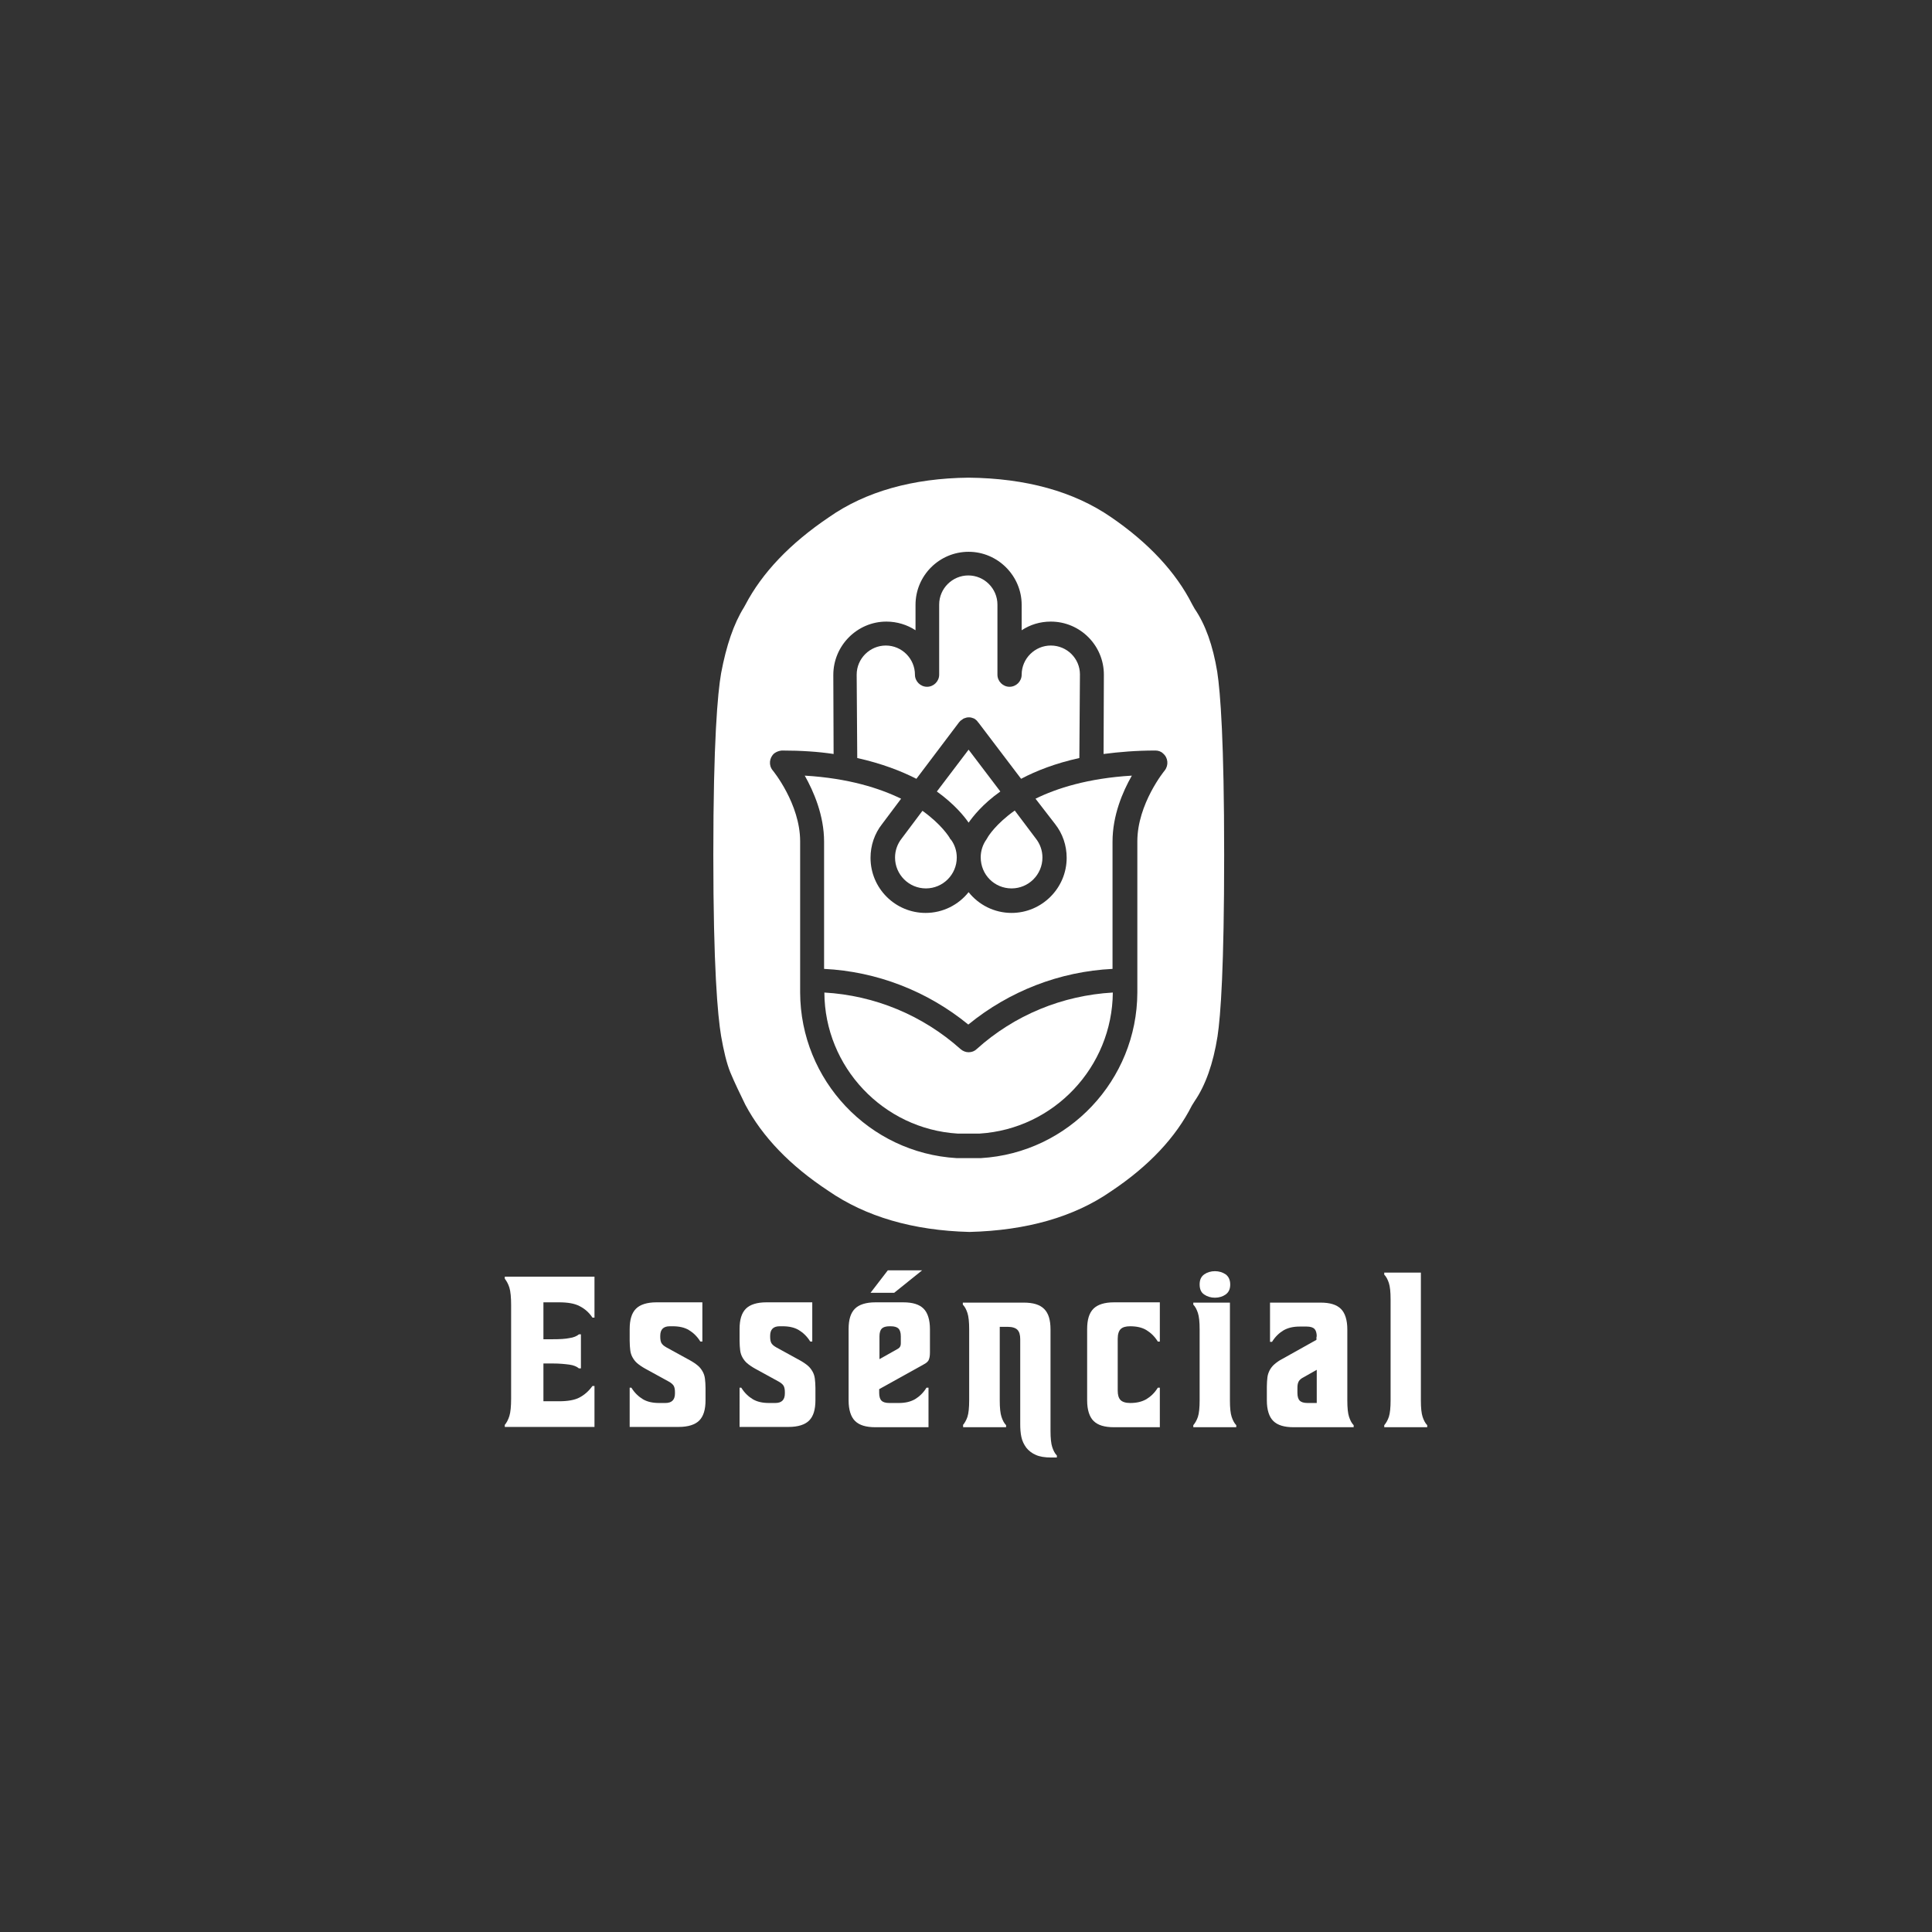
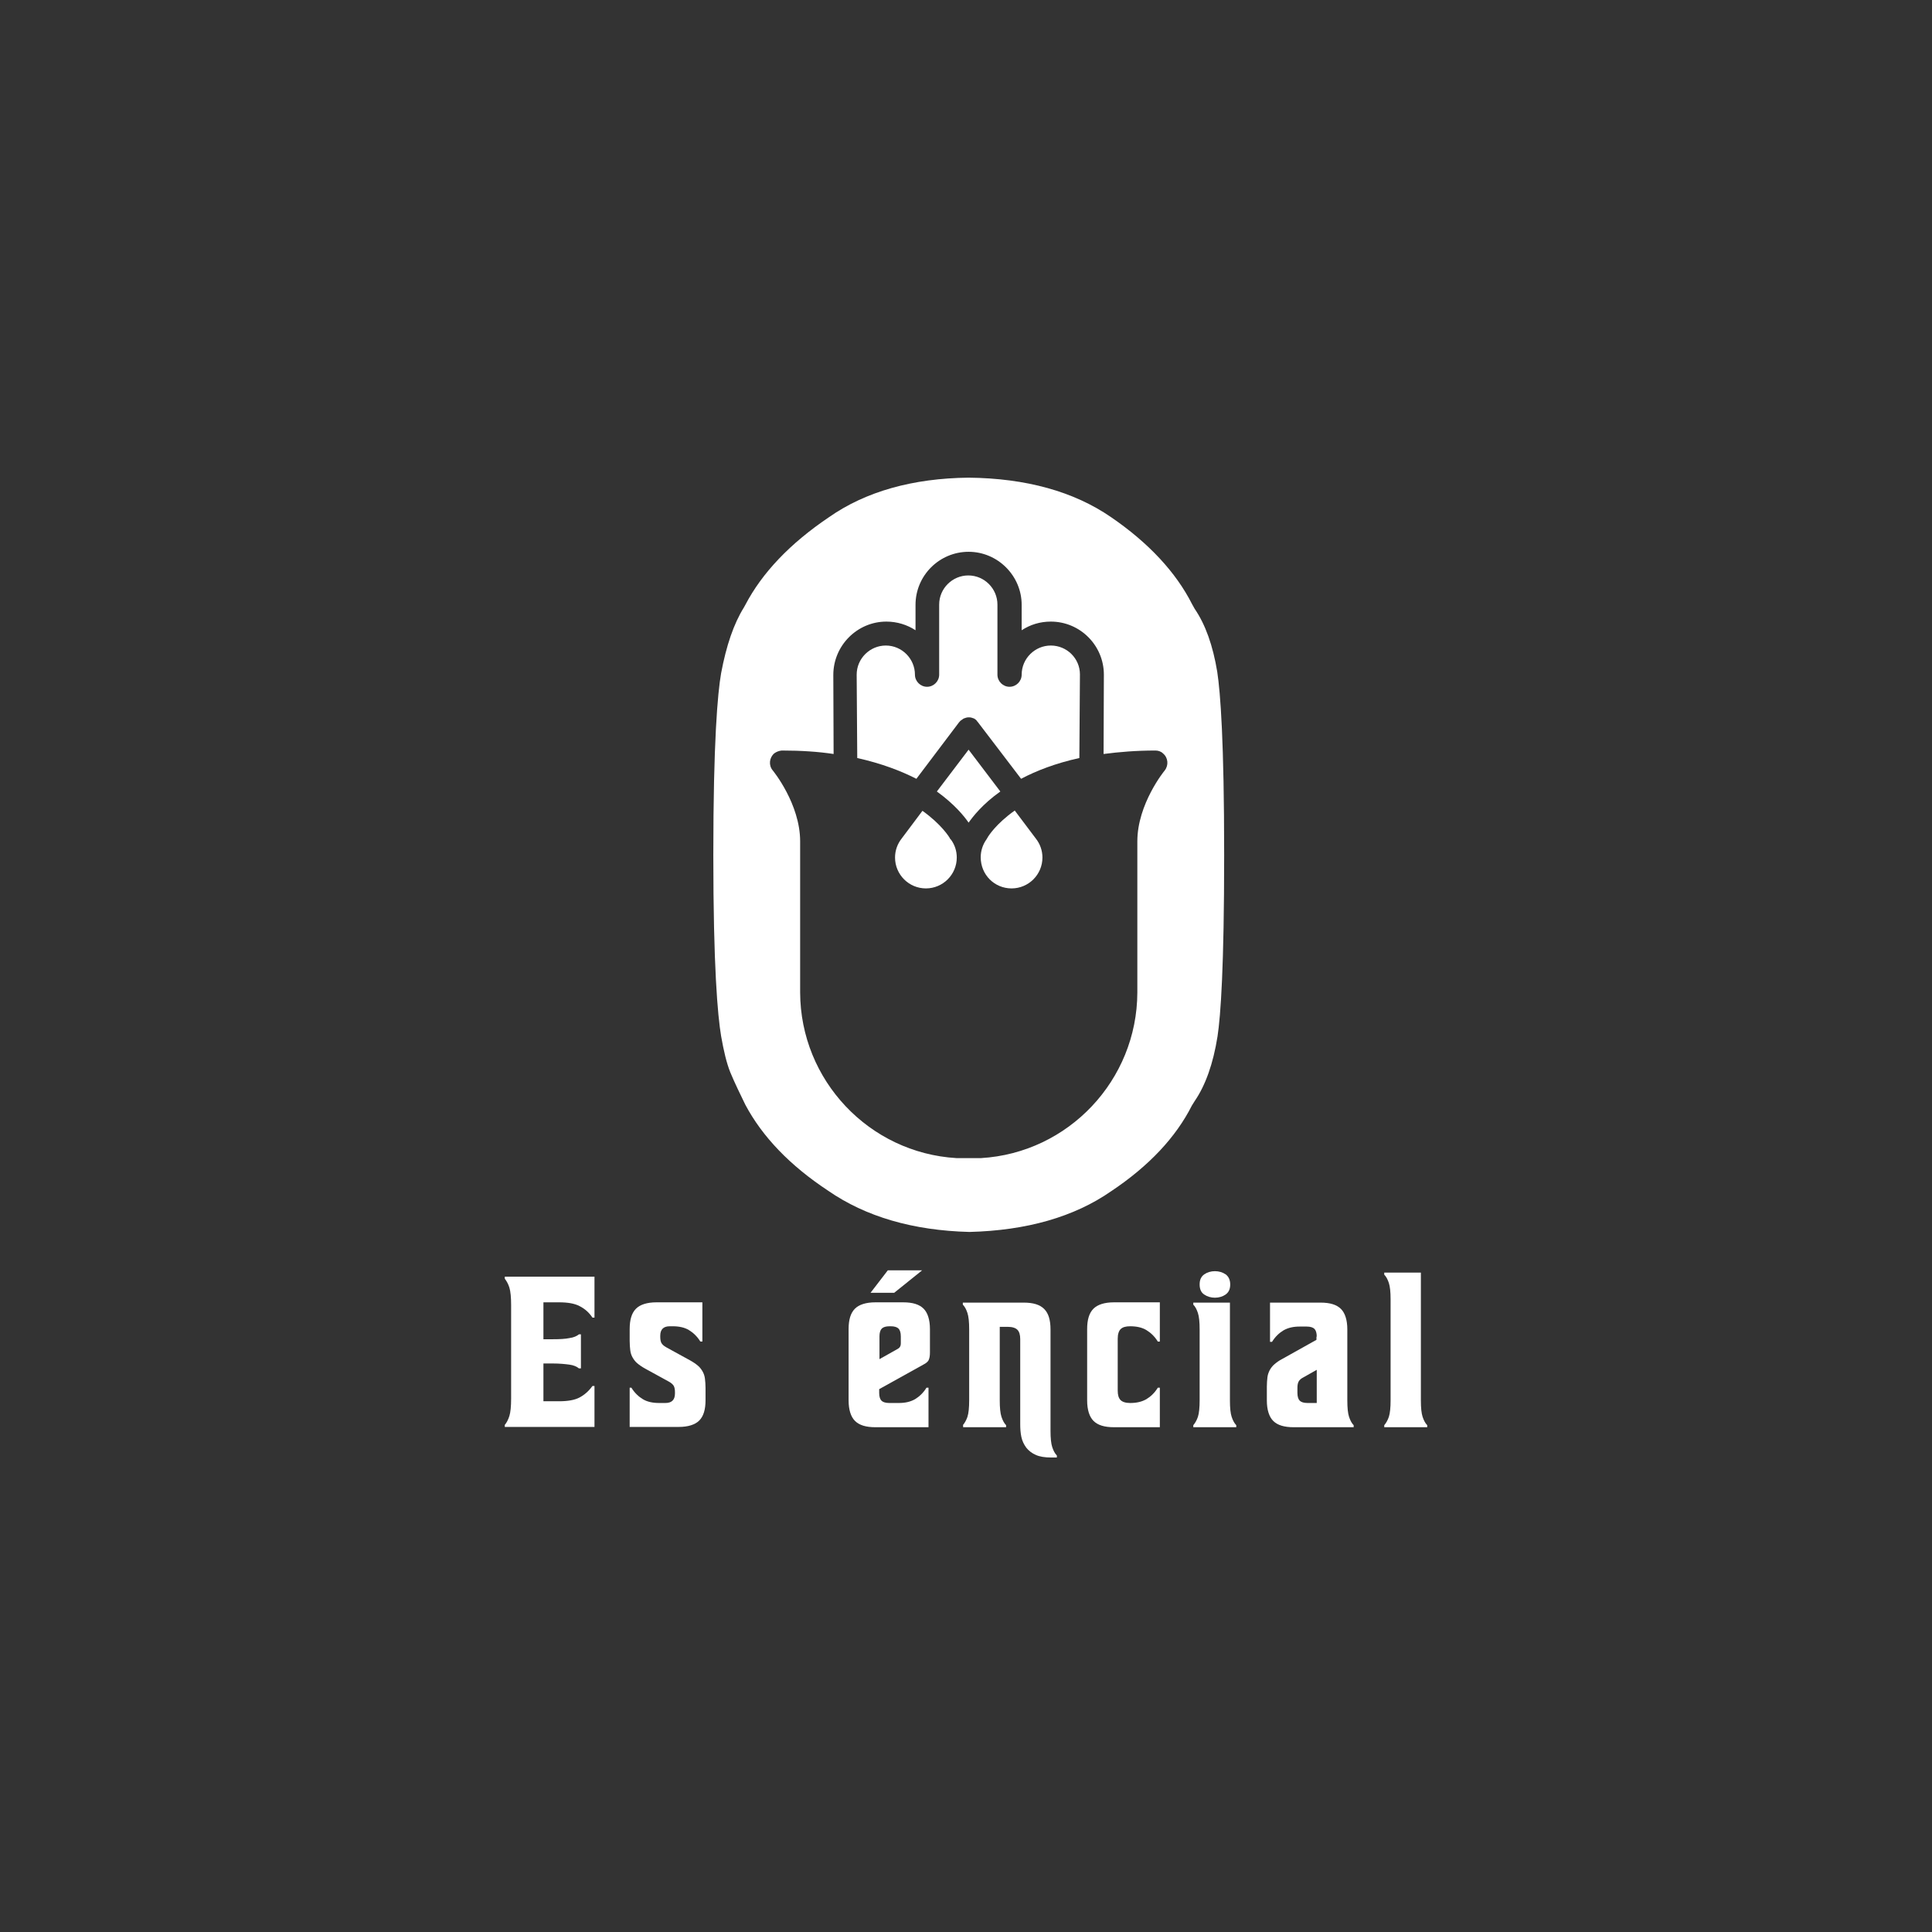
<svg xmlns="http://www.w3.org/2000/svg" version="1.1" id="Layer_1" x="0px" y="0px" viewBox="0 0 669.8 669.8" style="enable-background:new 0 0 669.8 669.8;" xml:space="preserve">
  <rect x="0" y="0" width="669.8" height="669.8" fill="#333333" stroke="none" />
  <style type="text/css">
	.st0{fill:#FFFFFF;}
	.st1{opacity:0.4;fill:#FFFFFF;}
</style>
  <g>
    <g>
      <path class="st0" d="M175,494c0.6-0.7,1.2-1.8,1.6-3.1c0.4-1.3,0.6-3.3,0.6-6.1v-32.3c0-2.7-0.2-4.8-0.6-6.1    c-0.4-1.3-1-2.3-1.6-3.1v-0.7h31.1v14.2h-0.7c-1.2-1.8-2.7-3.1-4.5-4c-1.7-0.9-4.1-1.3-7.1-1.3h-5.4v12.8h3.2    c2.4,0,4.4-0.1,5.8-0.4c1.5-0.2,2.6-0.7,3.3-1.3h0.7v11.8h-0.7c-0.7-0.6-1.8-1.1-3.3-1.3c-1.5-0.2-3.4-0.4-5.8-0.4h-3.2v13.1h5.4    c3,0,5.4-0.4,7.1-1.3c1.7-0.9,3.2-2.2,4.5-4h0.7v14.2H175V494z" />
      <path class="st0" d="M218.2,481.1h0.7c1.1,1.8,2.5,3.1,4,4c1.5,0.9,3.4,1.3,5.6,1.3h2.2c2.2,0,3.3-1.1,3.3-3.3v-0.4    c0-0.9-0.1-1.6-0.4-2.2c-0.3-0.5-0.8-1-1.7-1.5l-8.2-4.5c-1.1-0.6-2.1-1.3-2.8-1.9c-0.7-0.6-1.2-1.3-1.6-2    c-0.4-0.7-0.7-1.6-0.8-2.5c-0.1-0.9-0.2-2-0.2-3.2v-4.1c0-3.3,0.7-5.6,2.2-7.1c1.4-1.4,3.8-2.2,7.1-2.2h15.9v13.6h-0.7    c-1.1-1.8-2.5-3.1-4-4c-1.5-0.9-3.4-1.3-5.6-1.3h-1c-2.2,0-3.3,1.1-3.3,3.3v0.3c0,0.9,0.1,1.6,0.4,2.2c0.3,0.5,0.8,1,1.7,1.5    l8.2,4.5c1.1,0.6,2.1,1.3,2.8,1.9c0.7,0.6,1.2,1.3,1.6,2c0.4,0.7,0.7,1.6,0.8,2.5c0.1,0.9,0.2,2,0.2,3.2v4.2    c0,3.3-0.7,5.6-2.2,7.1c-1.4,1.4-3.8,2.2-7.1,2.2h-17V481.1z" />
-       <path class="st0" d="M256.3,481.1h0.7c1.1,1.8,2.5,3.1,4,4c1.5,0.9,3.4,1.3,5.6,1.3h2.2c2.2,0,3.3-1.1,3.3-3.3v-0.4    c0-0.9-0.1-1.6-0.4-2.2c-0.3-0.5-0.8-1-1.7-1.5l-8.2-4.5c-1.1-0.6-2.1-1.3-2.8-1.9c-0.7-0.6-1.2-1.3-1.6-2    c-0.4-0.7-0.7-1.6-0.8-2.5c-0.1-0.9-0.2-2-0.2-3.2v-4.1c0-3.3,0.7-5.6,2.2-7.1c1.4-1.4,3.8-2.2,7.1-2.2h15.9v13.6h-0.7    c-1.1-1.8-2.5-3.1-4-4c-1.5-0.9-3.4-1.3-5.6-1.3h-1c-2.2,0-3.3,1.1-3.3,3.3v0.3c0,0.9,0.1,1.6,0.4,2.2c0.3,0.5,0.8,1,1.7,1.5    l8.2,4.5c1.1,0.6,2.1,1.3,2.8,1.9c0.7,0.6,1.2,1.3,1.6,2c0.4,0.7,0.7,1.6,0.8,2.5c0.1,0.9,0.2,2,0.2,3.2v4.2    c0,3.3-0.7,5.6-2.2,7.1c-1.4,1.4-3.8,2.2-7.1,2.2h-17V481.1z" />
      <path class="st0" d="M321.9,494.8h-18.4c-3.3,0-5.6-0.7-7.1-2.2c-1.4-1.4-2.2-3.8-2.2-7.1v-24.7c0-3.3,0.7-5.6,2.2-7.1    c1.4-1.4,3.8-2.2,7.1-2.2h9.6c3.3,0,5.6,0.7,7.1,2.2c1.4,1.4,2.2,3.8,2.2,7.1v8c0,1.1-0.1,1.9-0.4,2.6c-0.2,0.6-0.9,1.2-1.9,1.7    l-15.3,8.5v1.3c0,1.3,0.3,2.2,0.8,2.7c0.5,0.5,1.4,0.8,2.7,0.8h3.3c2.2,0,4-0.4,5.6-1.3c1.5-0.9,2.9-2.2,4-4h0.7V494.8z     M307.8,440.4h11.9l-9.7,7.8h-8.2L307.8,440.4z M304.9,471.2l6.4-3.6c0.7-0.4,1-1,1-1.8v-2.5c0-1.3-0.3-2.2-0.8-2.7    c-0.5-0.5-1.4-0.8-2.7-0.8h-0.4c-1.3,0-2.2,0.3-2.7,0.8c-0.5,0.5-0.8,1.4-0.8,2.7V471.2z" />
      <path class="st0" d="M333.8,494.1c0.6-0.7,1.2-1.7,1.6-2.9c0.4-1.2,0.6-3.2,0.6-5.7v-24.6c0-2.6-0.2-4.5-0.6-5.7    c-0.4-1.2-0.9-2.2-1.6-2.9v-0.7h21.1c3.3,0,5.6,0.7,7.1,2.2s2.2,3.8,2.2,7.1v35.1c0,2.6,0.2,4.5,0.6,5.7c0.4,1.2,0.9,2.2,1.6,2.9    v0.7h-2c-2.2,0-4-0.3-5.3-0.9c-1.4-0.6-2.5-1.5-3.3-2.5c-0.8-1.1-1.4-2.3-1.7-3.7c-0.3-1.4-0.4-2.9-0.4-4.4v-29.5    c0-1.5-0.3-2.6-1-3.3c-0.6-0.6-1.7-1-3.3-1h-2.8v25.5c0,2.6,0.2,4.5,0.6,5.7c0.4,1.2,0.9,2.2,1.6,2.9v0.7h-14.9V494.1z" />
      <path class="st0" d="M402.1,494.8h-15.9c-3.3,0-5.6-0.7-7.1-2.2c-1.4-1.4-2.2-3.8-2.2-7.1v-24.7c0-3.3,0.7-5.6,2.2-7.1    c1.4-1.4,3.8-2.2,7.1-2.2h15.9v13.6h-0.7c-1.1-1.8-2.5-3.1-4-4c-1.5-0.9-3.4-1.3-5.6-1.3c-1.5,0-2.6,0.3-3.3,1    c-0.6,0.6-1,1.7-1,3.3v18c0,1.5,0.3,2.6,1,3.3c0.6,0.6,1.7,1,3.3,1c2.2,0,4-0.4,5.6-1.3c1.5-0.9,2.9-2.2,4-4h0.7V494.8z" />
      <path class="st0" d="M413.7,494.1c0.6-0.7,1.2-1.7,1.6-2.9c0.4-1.2,0.6-3.2,0.6-5.7v-24.6c0-2.6-0.2-4.5-0.6-5.7    c-0.4-1.2-0.9-2.2-1.6-2.9v-0.7h12.7v33.9c0,2.6,0.2,4.5,0.6,5.7c0.4,1.2,0.9,2.2,1.6,2.9v0.7h-14.9V494.1z M415.9,445.3    c0-1.6,0.5-2.7,1.6-3.5c1-0.7,2.3-1.1,3.7-1.1s2.7,0.4,3.7,1.1c1,0.7,1.6,1.9,1.6,3.5c0,1.6-0.5,2.7-1.6,3.5    c-1,0.7-2.3,1.1-3.7,1.1s-2.7-0.4-3.7-1.1C416.4,448.1,415.9,446.9,415.9,445.3z" />
      <path class="st0" d="M456.5,463.4c0-1.3-0.3-2.2-0.8-2.7c-0.5-0.5-1.4-0.8-2.7-0.8h-2.4c-2.2,0-4,0.4-5.6,1.3    c-1.5,0.9-2.9,2.2-4,4h-0.7v-13.6h17.5c3.3,0,5.6,0.7,7.1,2.2c1.4,1.4,2.2,3.8,2.2,7.1v24.6c0,2.6,0.2,4.5,0.6,5.7    c0.4,1.2,0.9,2.2,1.6,2.9v0.7h-20.8c-3.3,0-5.6-0.7-7.1-2.2c-1.4-1.4-2.2-3.8-2.2-7.1v-4.8c0-1.2,0.1-2.3,0.2-3.2    c0.1-0.9,0.4-1.7,0.8-2.5c0.4-0.7,0.9-1.4,1.6-2c0.7-0.6,1.6-1.3,2.8-1.9l11.8-6.6V463.4z M449.8,482.9c0,1.3,0.3,2.2,0.8,2.7    c0.5,0.5,1.4,0.8,2.7,0.8h3.2v-11.5l-4.6,2.6c-0.8,0.4-1.4,0.9-1.7,1.5s-0.4,1.3-0.4,2.2V482.9z" />
      <path class="st0" d="M479.9,494.1c0.6-0.7,1.2-1.7,1.6-2.9c0.4-1.2,0.6-3.2,0.6-5.7v-35c0-2.6-0.2-4.5-0.6-5.7    c-0.4-1.2-0.9-2.2-1.6-2.9v-0.7h12.7v44.3c0,2.6,0.2,4.5,0.6,5.7c0.4,1.2,0.9,2.2,1.6,2.9v0.7h-14.9V494.1z" />
    </g>
    <g>
      <g>
        <path class="st0" d="M329.3,290.6c-0.2-0.4-2.9-4.8-9.5-9.5l-7.2,9.6c-1.5,1.9-2.3,4.2-2.3,6.6c0,5.9,4.8,10.7,10.7,10.7     c5.9,0,10.7-4.8,10.7-10.7c0-2.3-0.7-4.4-2-6.2C329.5,291,329.4,290.8,329.3,290.6z" />
      </g>
      <g>
-         <path class="st0" d="M317.7,270l14.8-19.6c0.1-0.1,0.1-0.1,0.2-0.2c0.1-0.1,0.2-0.3,0.4-0.4c0.1-0.1,0.2-0.2,0.3-0.2     c0.1-0.1,0.3-0.2,0.4-0.3c0.1-0.1,0.2-0.1,0.3-0.2c0.2-0.1,0.4-0.1,0.6-0.2c0.1,0,0.2-0.1,0.3-0.1c0.3-0.1,0.6-0.1,0.9-0.1     c0,0,0,0,0,0c0,0,0,0,0,0c0,0,0,0,0,0c0,0,0,0,0,0c0.3,0,0.6,0,0.9,0.1c0.1,0,0.2,0.1,0.3,0.1c0.2,0.1,0.4,0.1,0.6,0.2     c0.1,0.1,0.2,0.1,0.3,0.2c0.1,0.1,0.3,0.2,0.4,0.3c0.1,0.1,0.2,0.2,0.3,0.3c0.1,0.1,0.2,0.2,0.3,0.4c0.1,0.1,0.1,0.1,0.2,0.2     L354,270c5.3-2.8,12-5.4,20.2-7.2l0.2-29c0-5.5-4.5-10-10.1-10c-5.5,0-10.1,4.5-10.1,10.1c0,2.3-1.9,4.2-4.2,4.2     s-4.2-1.9-4.2-4.2v-24.3c0-5.5-4.5-10.1-10.1-10.1c-5.5,0-10.1,4.5-10.1,10.1v24.3c0,2.3-1.9,4.2-4.2,4.2s-4.2-1.9-4.2-4.2     c0-5.5-4.5-10.1-10.1-10.1c-5.5,0-10.1,4.5-10.1,10.1l0.2,28.9C305.7,264.7,312.4,267.3,317.7,270z" />
+         <path class="st0" d="M317.7,270l14.8-19.6c0.1-0.1,0.1-0.1,0.2-0.2c0.1-0.1,0.2-0.3,0.4-0.4c0.1-0.1,0.2-0.2,0.3-0.2     c0.1-0.1,0.3-0.2,0.4-0.3c0.1-0.1,0.2-0.1,0.3-0.2c0.2-0.1,0.4-0.1,0.6-0.2c0.1,0,0.2-0.1,0.3-0.1c0.3-0.1,0.6-0.1,0.9-0.1     c0,0,0,0,0,0c0,0,0,0,0,0c0,0,0,0,0,0c0,0,0,0,0,0c0.3,0,0.6,0,0.9,0.1c0.1,0,0.2,0.1,0.3,0.1c0.2,0.1,0.4,0.1,0.6,0.2     c0.1,0.1,0.2,0.1,0.3,0.2c0.1,0.1,0.3,0.2,0.4,0.3c0.1,0.1,0.2,0.2,0.3,0.4c0.1,0.1,0.1,0.1,0.2,0.2     L354,270c5.3-2.8,12-5.4,20.2-7.2l0.2-29c0-5.5-4.5-10-10.1-10c-5.5,0-10.1,4.5-10.1,10.1c0,2.3-1.9,4.2-4.2,4.2     s-4.2-1.9-4.2-4.2v-24.3c0-5.5-4.5-10.1-10.1-10.1c-5.5,0-10.1,4.5-10.1,10.1v24.3c0,2.3-1.9,4.2-4.2,4.2s-4.2-1.9-4.2-4.2     c0-5.5-4.5-10.1-10.1-10.1c-5.5,0-10.1,4.5-10.1,10.1l0.2,28.9C305.7,264.7,312.4,267.3,317.7,270z" />
      </g>
      <g>
        <path class="st0" d="M346.8,274.4l-11-14.5l-11,14.5c6.1,4.4,9.5,8.6,11,10.8C337.3,283.1,340.6,278.8,346.8,274.4z" />
      </g>
      <g>
        <path class="st0" d="M350.7,308c5.9,0,10.7-4.8,10.7-10.7c0-2.4-0.8-4.7-2.3-6.6l-7.3-9.7c-6.5,4.6-9.2,8.9-9.5,9.5     c-0.1,0.2-0.2,0.3-0.3,0.5c-1.3,1.8-2,4-2,6.2C340,303.3,344.8,308,350.7,308z" />
      </g>
      <g>
-         <path class="st0" d="M335.8,364.8c-1,0-2-0.4-2.8-1.1c-13.1-11.7-29.7-18.6-47.2-19.6c0.1,25.8,20.4,47.3,46.2,48.9h3.8     c0,0,0,0,0,0c0,0,0,0,0,0h3.8c25.8-1.6,46-23.1,46.2-48.9c-17.5,1-34.1,7.8-47.2,19.6C337.9,364.4,336.9,364.8,335.8,364.8z" />
-       </g>
+         </g>
      <g>
        <path class="st0" d="M422,232.9c-1.5-9.1-4.1-16.4-7.8-21.8l-0.9-1.6c-5.6-11.1-15.1-21.3-28.1-30.2     c-12.9-8.9-29.5-13.5-49.4-13.7c-19.3,0.2-35.7,4.8-48.4,13.7c-13.5,9.1-23.2,19.3-29,30.4l-0.5,0.9c-3.5,5.6-6.1,13.2-7.9,22.8     c-1.2,6.9-2.7,23.6-2.7,63c0,38.8,1.5,55.6,2.7,62.8c0.9,5.1,1.9,9.4,3.2,12.6c1.5,3.6,3.3,7.3,5.2,11.2     c5.9,11.1,15.5,21.1,28.7,29.8c13,9,29.4,13.8,49,14.3c19.8-0.5,36.3-5.2,49.1-14.1c13.2-8.8,22.5-18.8,28-29.7l1-1.6     c3.7-5.4,6.4-12.9,7.9-22.4c1.1-7.2,2.3-24.1,2.3-62.9C424.4,256.9,423.1,240.1,422,232.9z M403.8,267.1     c-0.1,0.1-9.5,11.6-9.5,24.6v52.4c-0.1,30.4-23.9,55.6-54.2,57.4c-0.1,0-0.2,0-0.3,0h-3.9c0,0,0,0,0,0c0,0,0,0,0,0h-4     c-0.1,0-0.2,0-0.3,0c-30.3-1.8-54.1-27-54.2-57.4v-52.4c0-13-9.4-24.5-9.5-24.6c-1.5-1.8-1.2-4.4,0.5-5.9c0.8-0.6,1.7-0.9,2.6-1     c0.1,0,0.1,0,0.2,0c6.5,0,12.5,0.4,17.8,1.2l-0.1-27.4c0-10.2,8.3-18.5,18.4-18.5c3.7,0,7.2,1.1,10.1,3v-8.8     c0-10.2,8.3-18.4,18.4-18.4s18.4,8.3,18.4,18.4v8.8c2.9-1.9,6.3-3,10.1-3c10.2,0,18.4,8.3,18.4,18.4l-0.1,27.5     c5.4-0.7,11.3-1.2,17.8-1.2c0.1,0,0.1,0,0.2,0c0.9,0,1.9,0.3,2.6,1C405,262.7,405.2,265.3,403.8,267.1z" />
      </g>
      <g>
-         <path class="st0" d="M365.8,285.7c2.6,3.3,4,7.4,4,11.7c0,10.5-8.6,19.1-19.1,19.1c-6,0-11.4-2.8-14.9-7.2     c-3.5,4.4-8.9,7.2-14.9,7.2c-10.5,0-19.1-8.5-19.1-19.1c0-4.3,1.4-8.4,4-11.7l6.6-8.8c-7.4-3.6-18.2-7.1-33.4-8     c3.1,5.5,6.7,13.8,6.7,22.9v44.1c18.3,0.9,35.8,7.7,50,19.3c14.2-11.6,31.7-18.4,50-19.3v-44.1c0-9.1,3.5-17.3,6.7-22.9     c-15.2,0.9-26.1,4.4-33.4,8L365.8,285.7z" />
-       </g>
+         </g>
    </g>
  </g>
</svg>